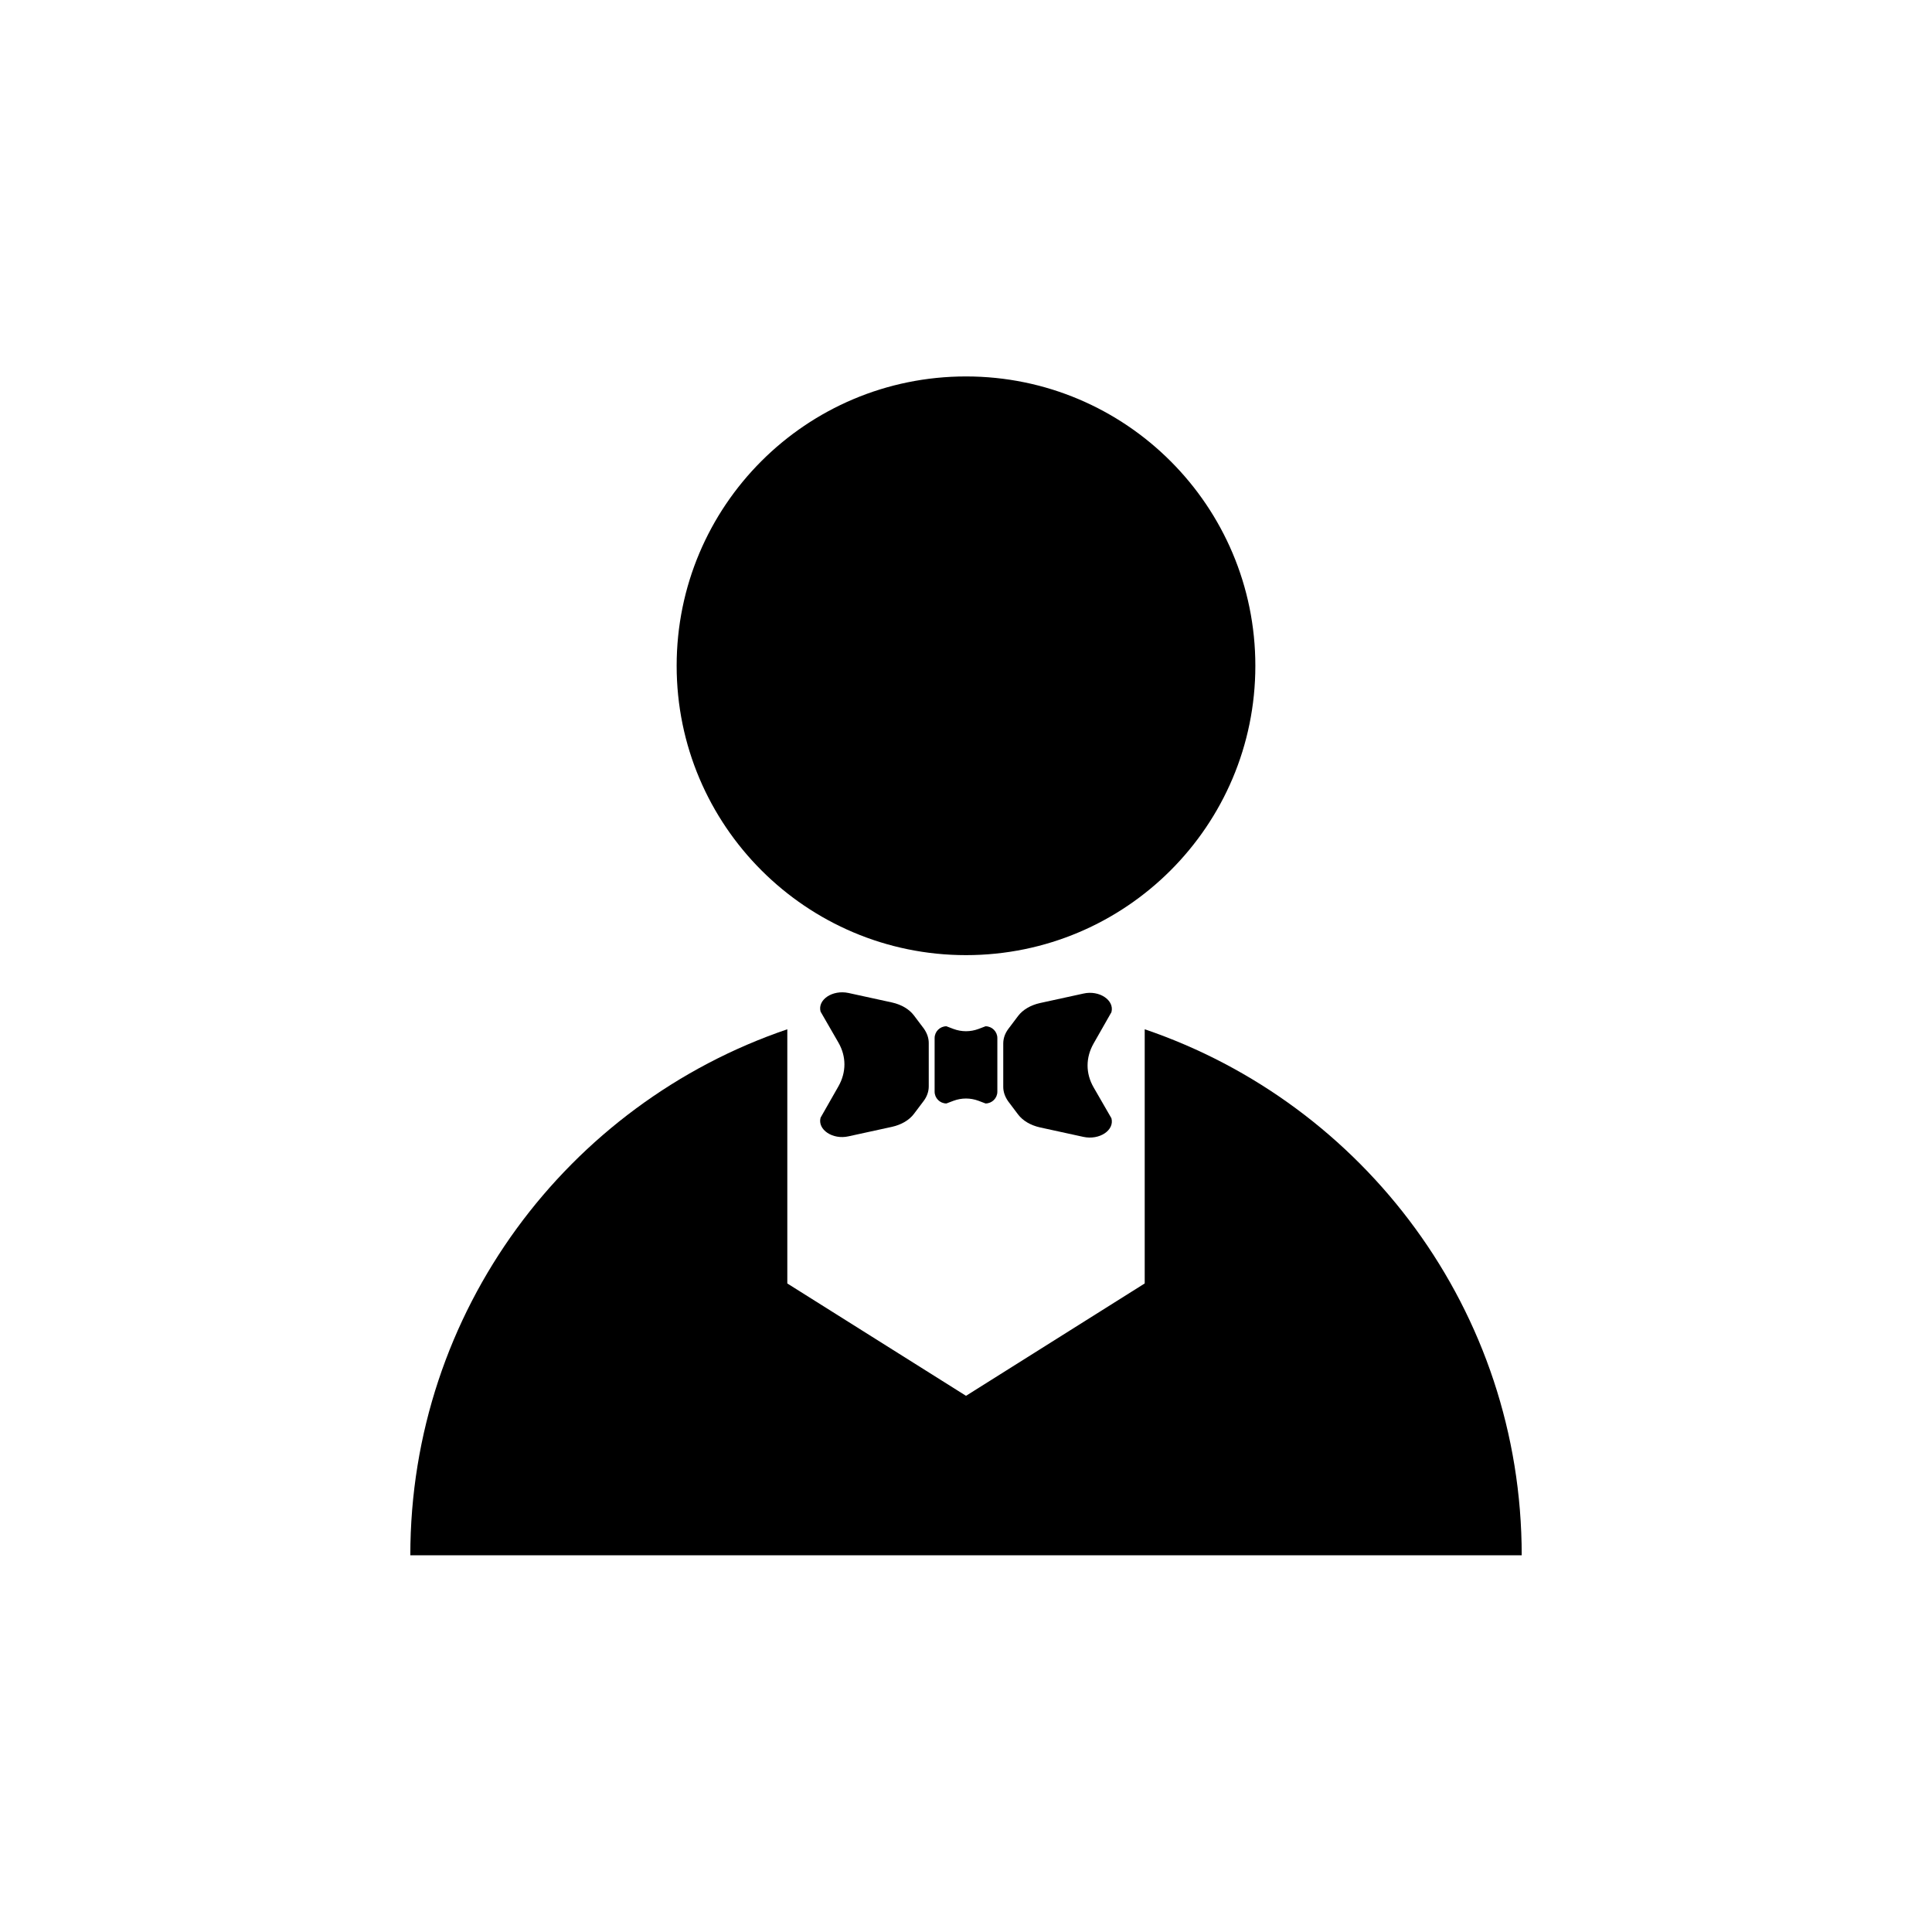
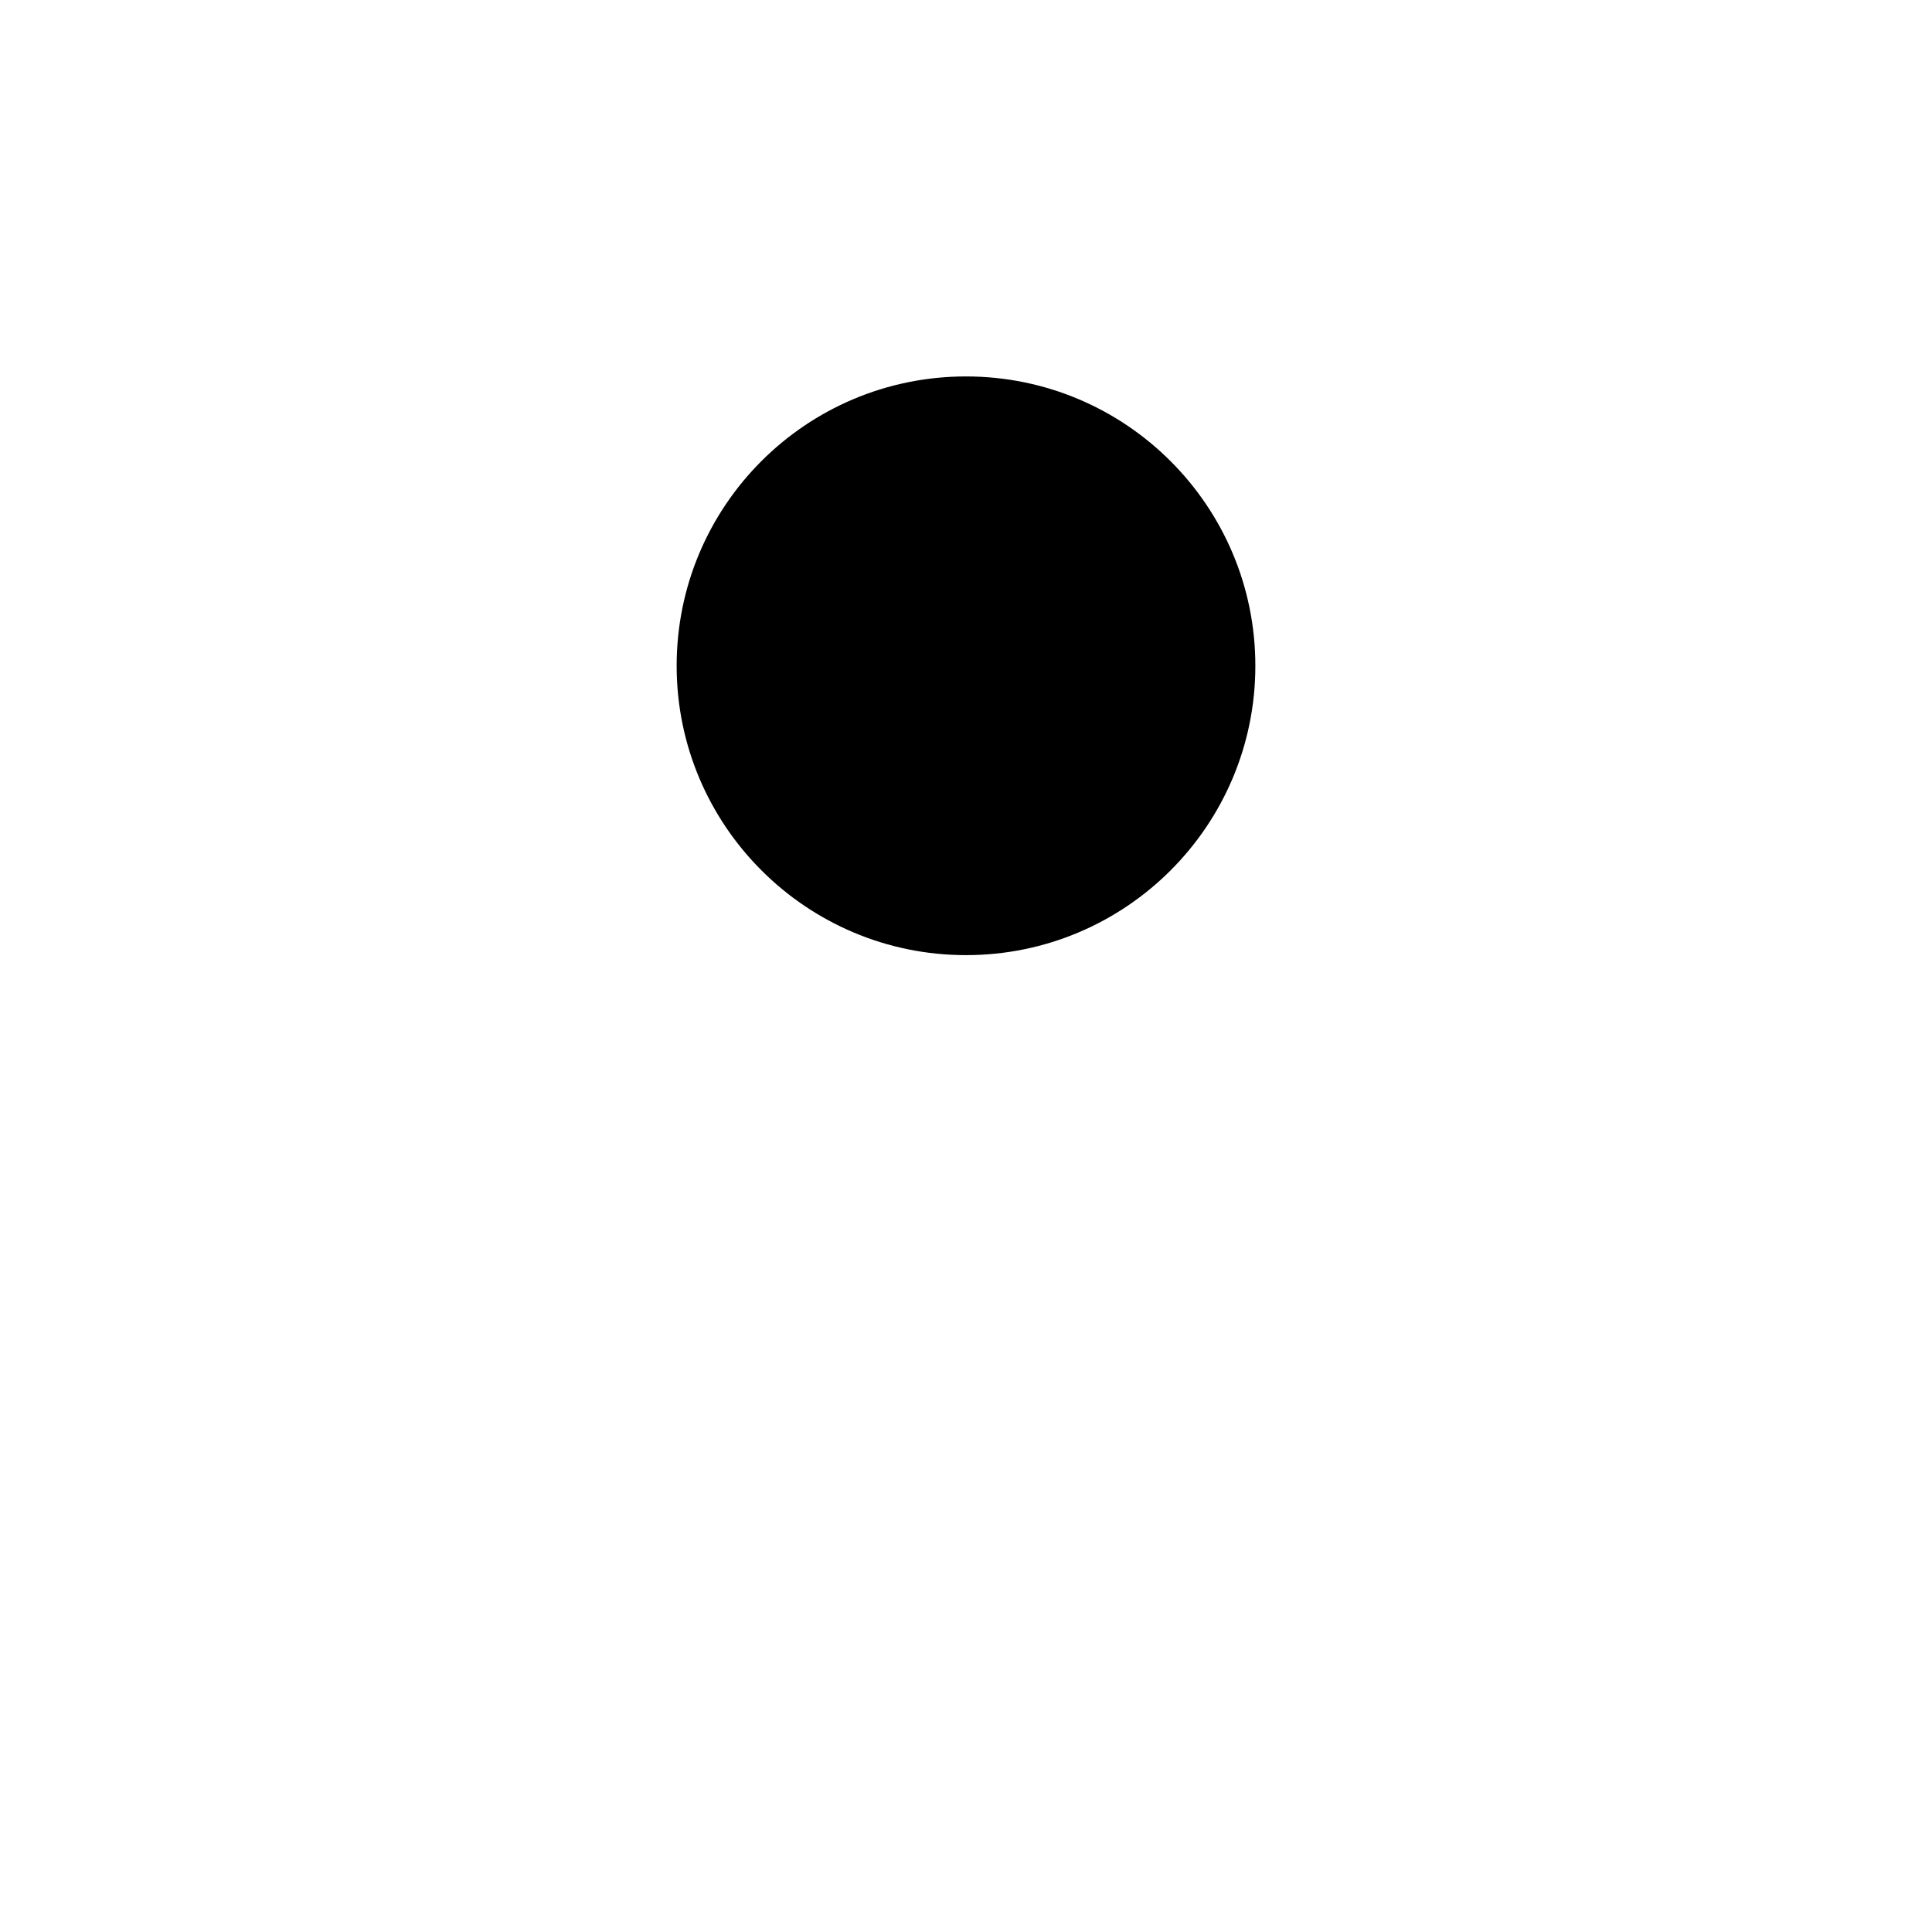
<svg xmlns="http://www.w3.org/2000/svg" fill="#000000" width="800px" height="800px" version="1.1" viewBox="144 144 512 512">
  <g>
    <path d="m400 397.12c42.32 0 76.68-34.309 76.68-76.68 0-42.32-34.309-76.68-76.68-76.68s-76.68 34.309-76.68 76.68c0 42.32 34.359 76.68 76.68 76.68z" />
-     <path d="m447.36 416.77v67.359l-47.355 29.777-47.359-29.773v-67.363c-58.09 19.75-99.906 74.664-99.906 139.4h294.53c0-64.734-41.816-119.65-99.906-139.4z" />
-     <path d="m361.46 440.2c-0.855 3.176 3.223 5.894 7.406 4.938l11.539-2.519c2.469-0.555 4.535-1.762 5.793-3.426l2.621-3.477c0.855-1.16 1.309-2.469 1.309-3.828v-11.488c0-1.309-0.453-2.621-1.309-3.828l-2.621-3.477c-1.258-1.664-3.324-2.871-5.793-3.426l-11.539-2.519c-4.231-0.906-8.262 1.762-7.406 4.938l4.734 8.211c2.117 3.68 2.117 7.859 0 11.586z" />
-     <path d="m438.54 412.24c0.855-3.176-3.223-5.894-7.406-4.938l-11.539 2.519c-2.469 0.555-4.535 1.762-5.793 3.426l-2.621 3.477c-0.855 1.16-1.309 2.469-1.309 3.828v11.488c0 1.309 0.453 2.621 1.309 3.828l2.621 3.477c1.258 1.664 3.324 2.871 5.793 3.426l11.539 2.519c4.231 0.906 8.262-1.762 7.406-4.938l-4.734-8.211c-2.117-3.68-2.117-7.859 0-11.586z" />
-     <path d="m403.32 416.68c-2.168 0.805-4.484 0.805-6.648 0l-1.863-0.707c-1.715 0-3.125 1.41-3.125 3.125v14.207c0 1.715 1.41 3.125 3.125 3.125l1.863-0.707c2.168-0.805 4.484-0.805 6.648 0l1.863 0.707c1.715 0 3.125-1.41 3.125-3.125v-14.207c0-1.715-1.41-3.125-3.125-3.125z" />
  </g>
</svg>